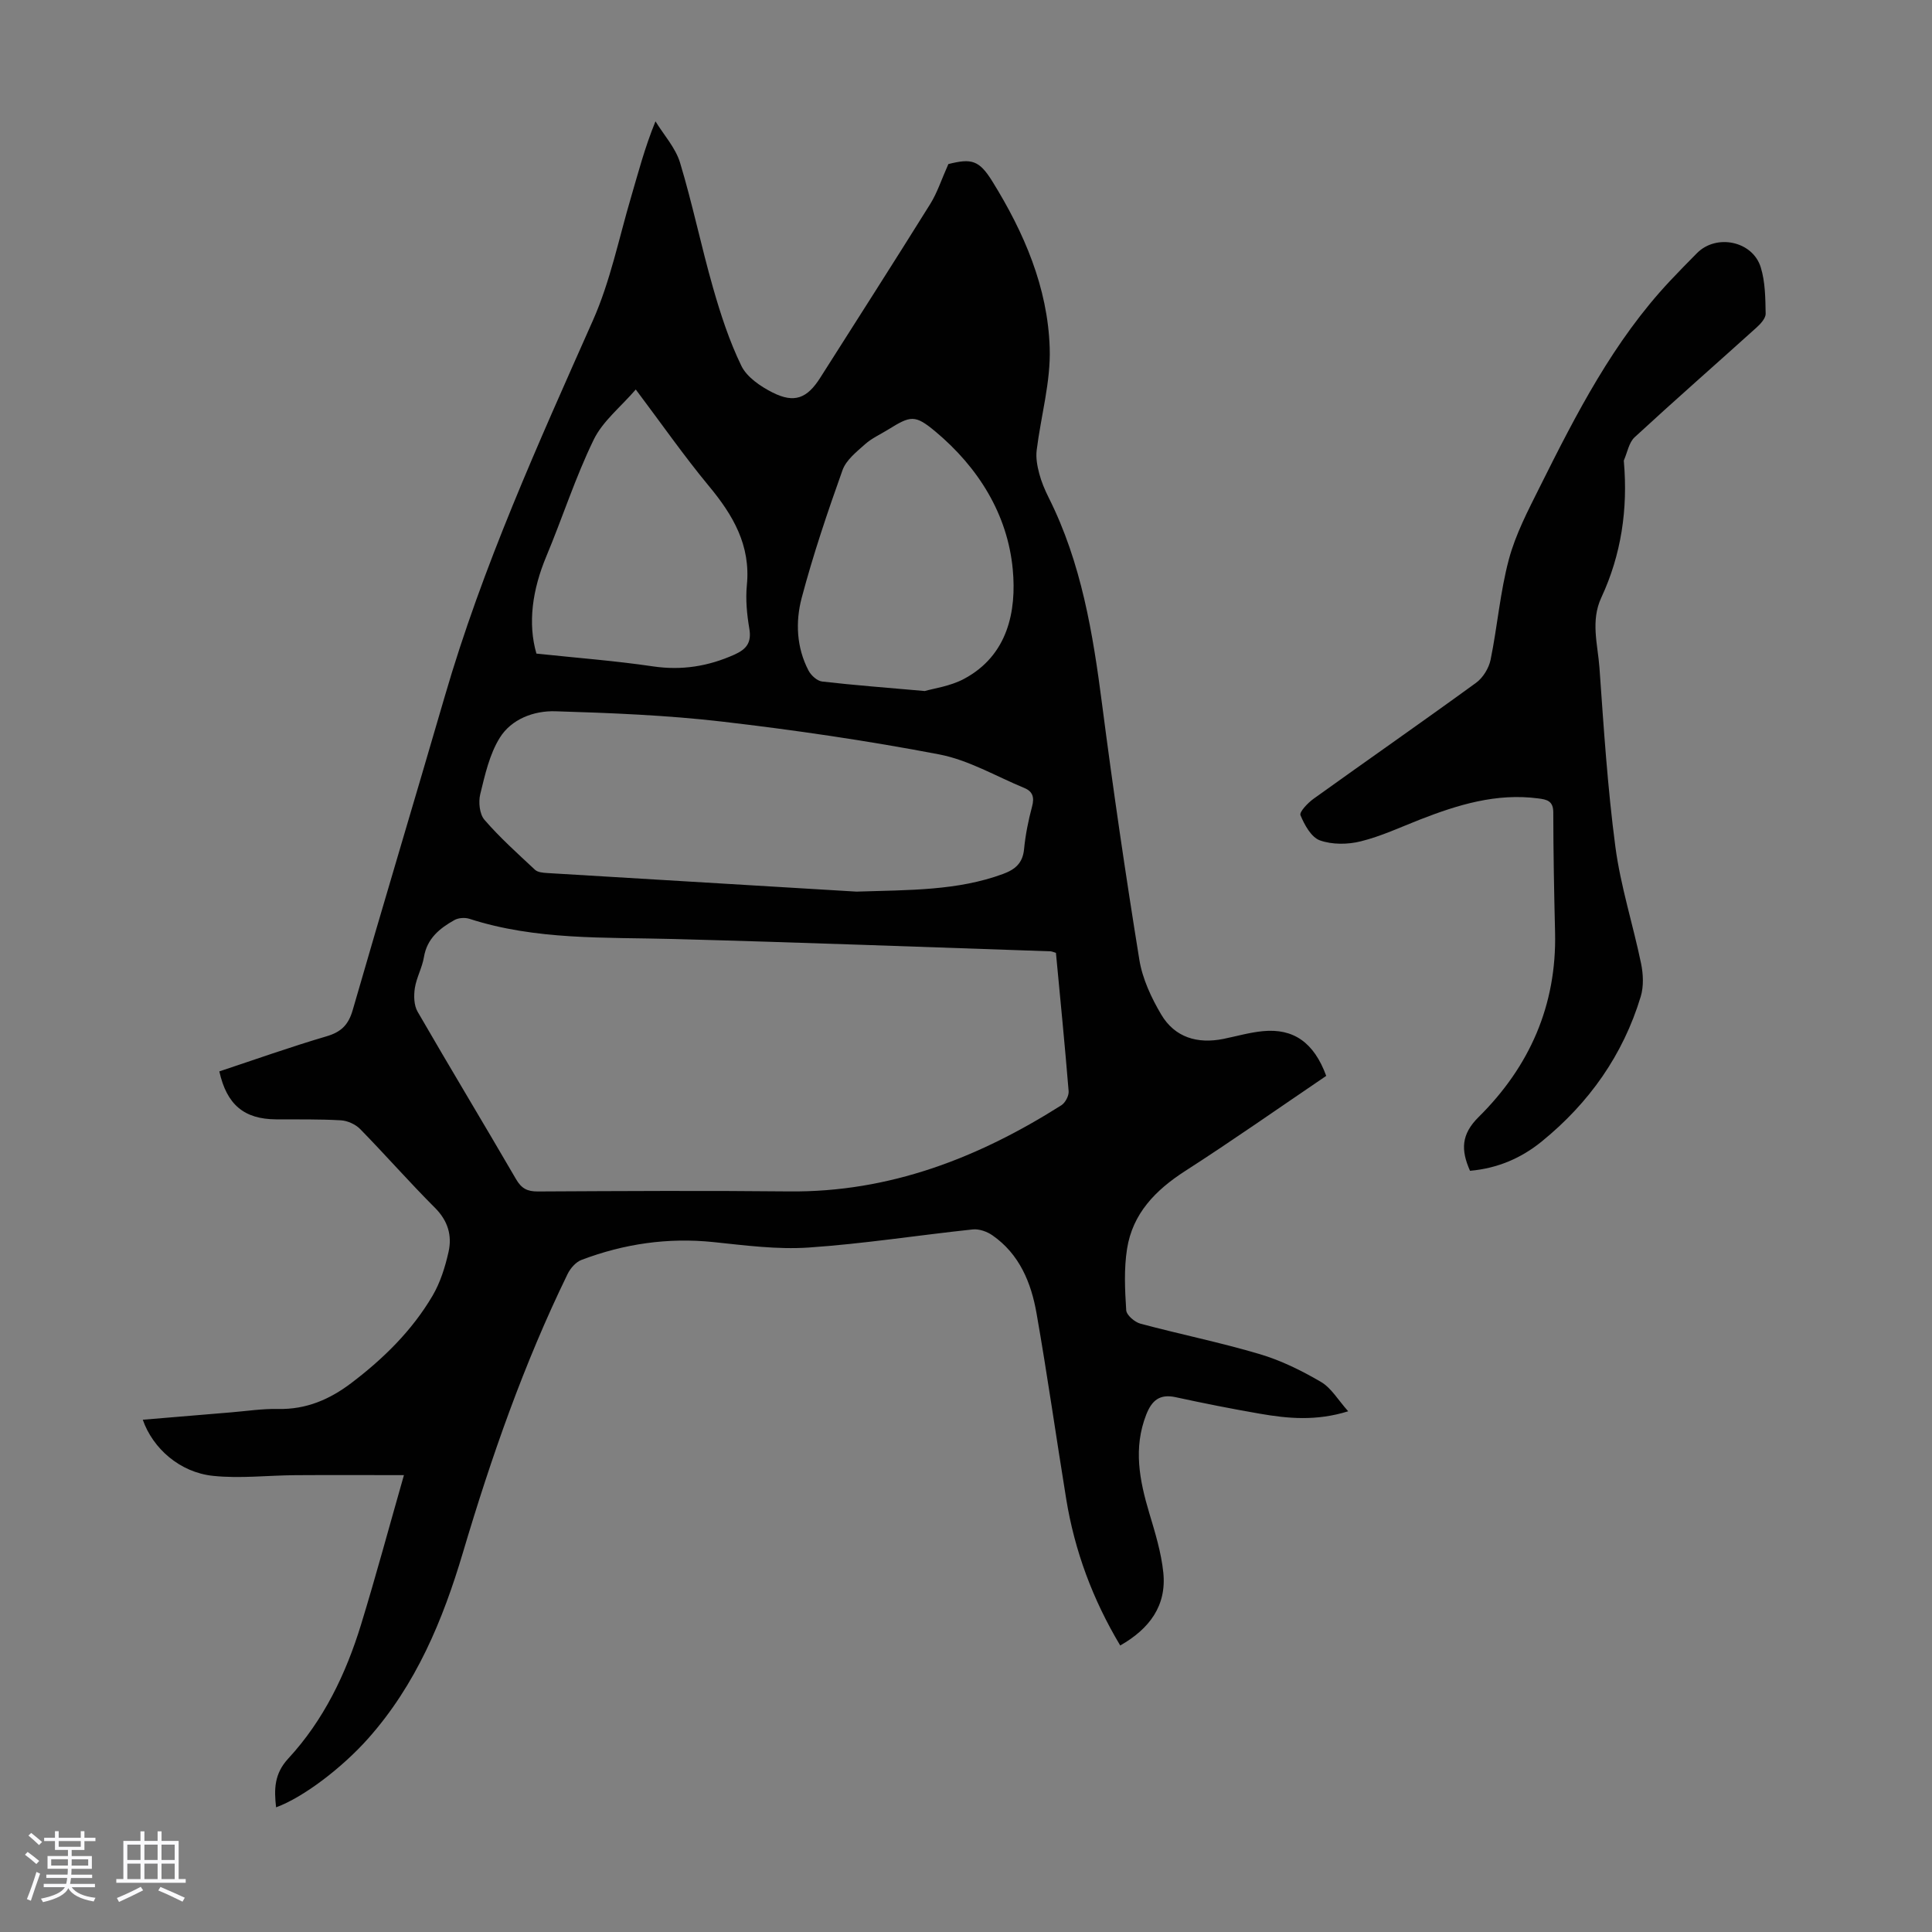
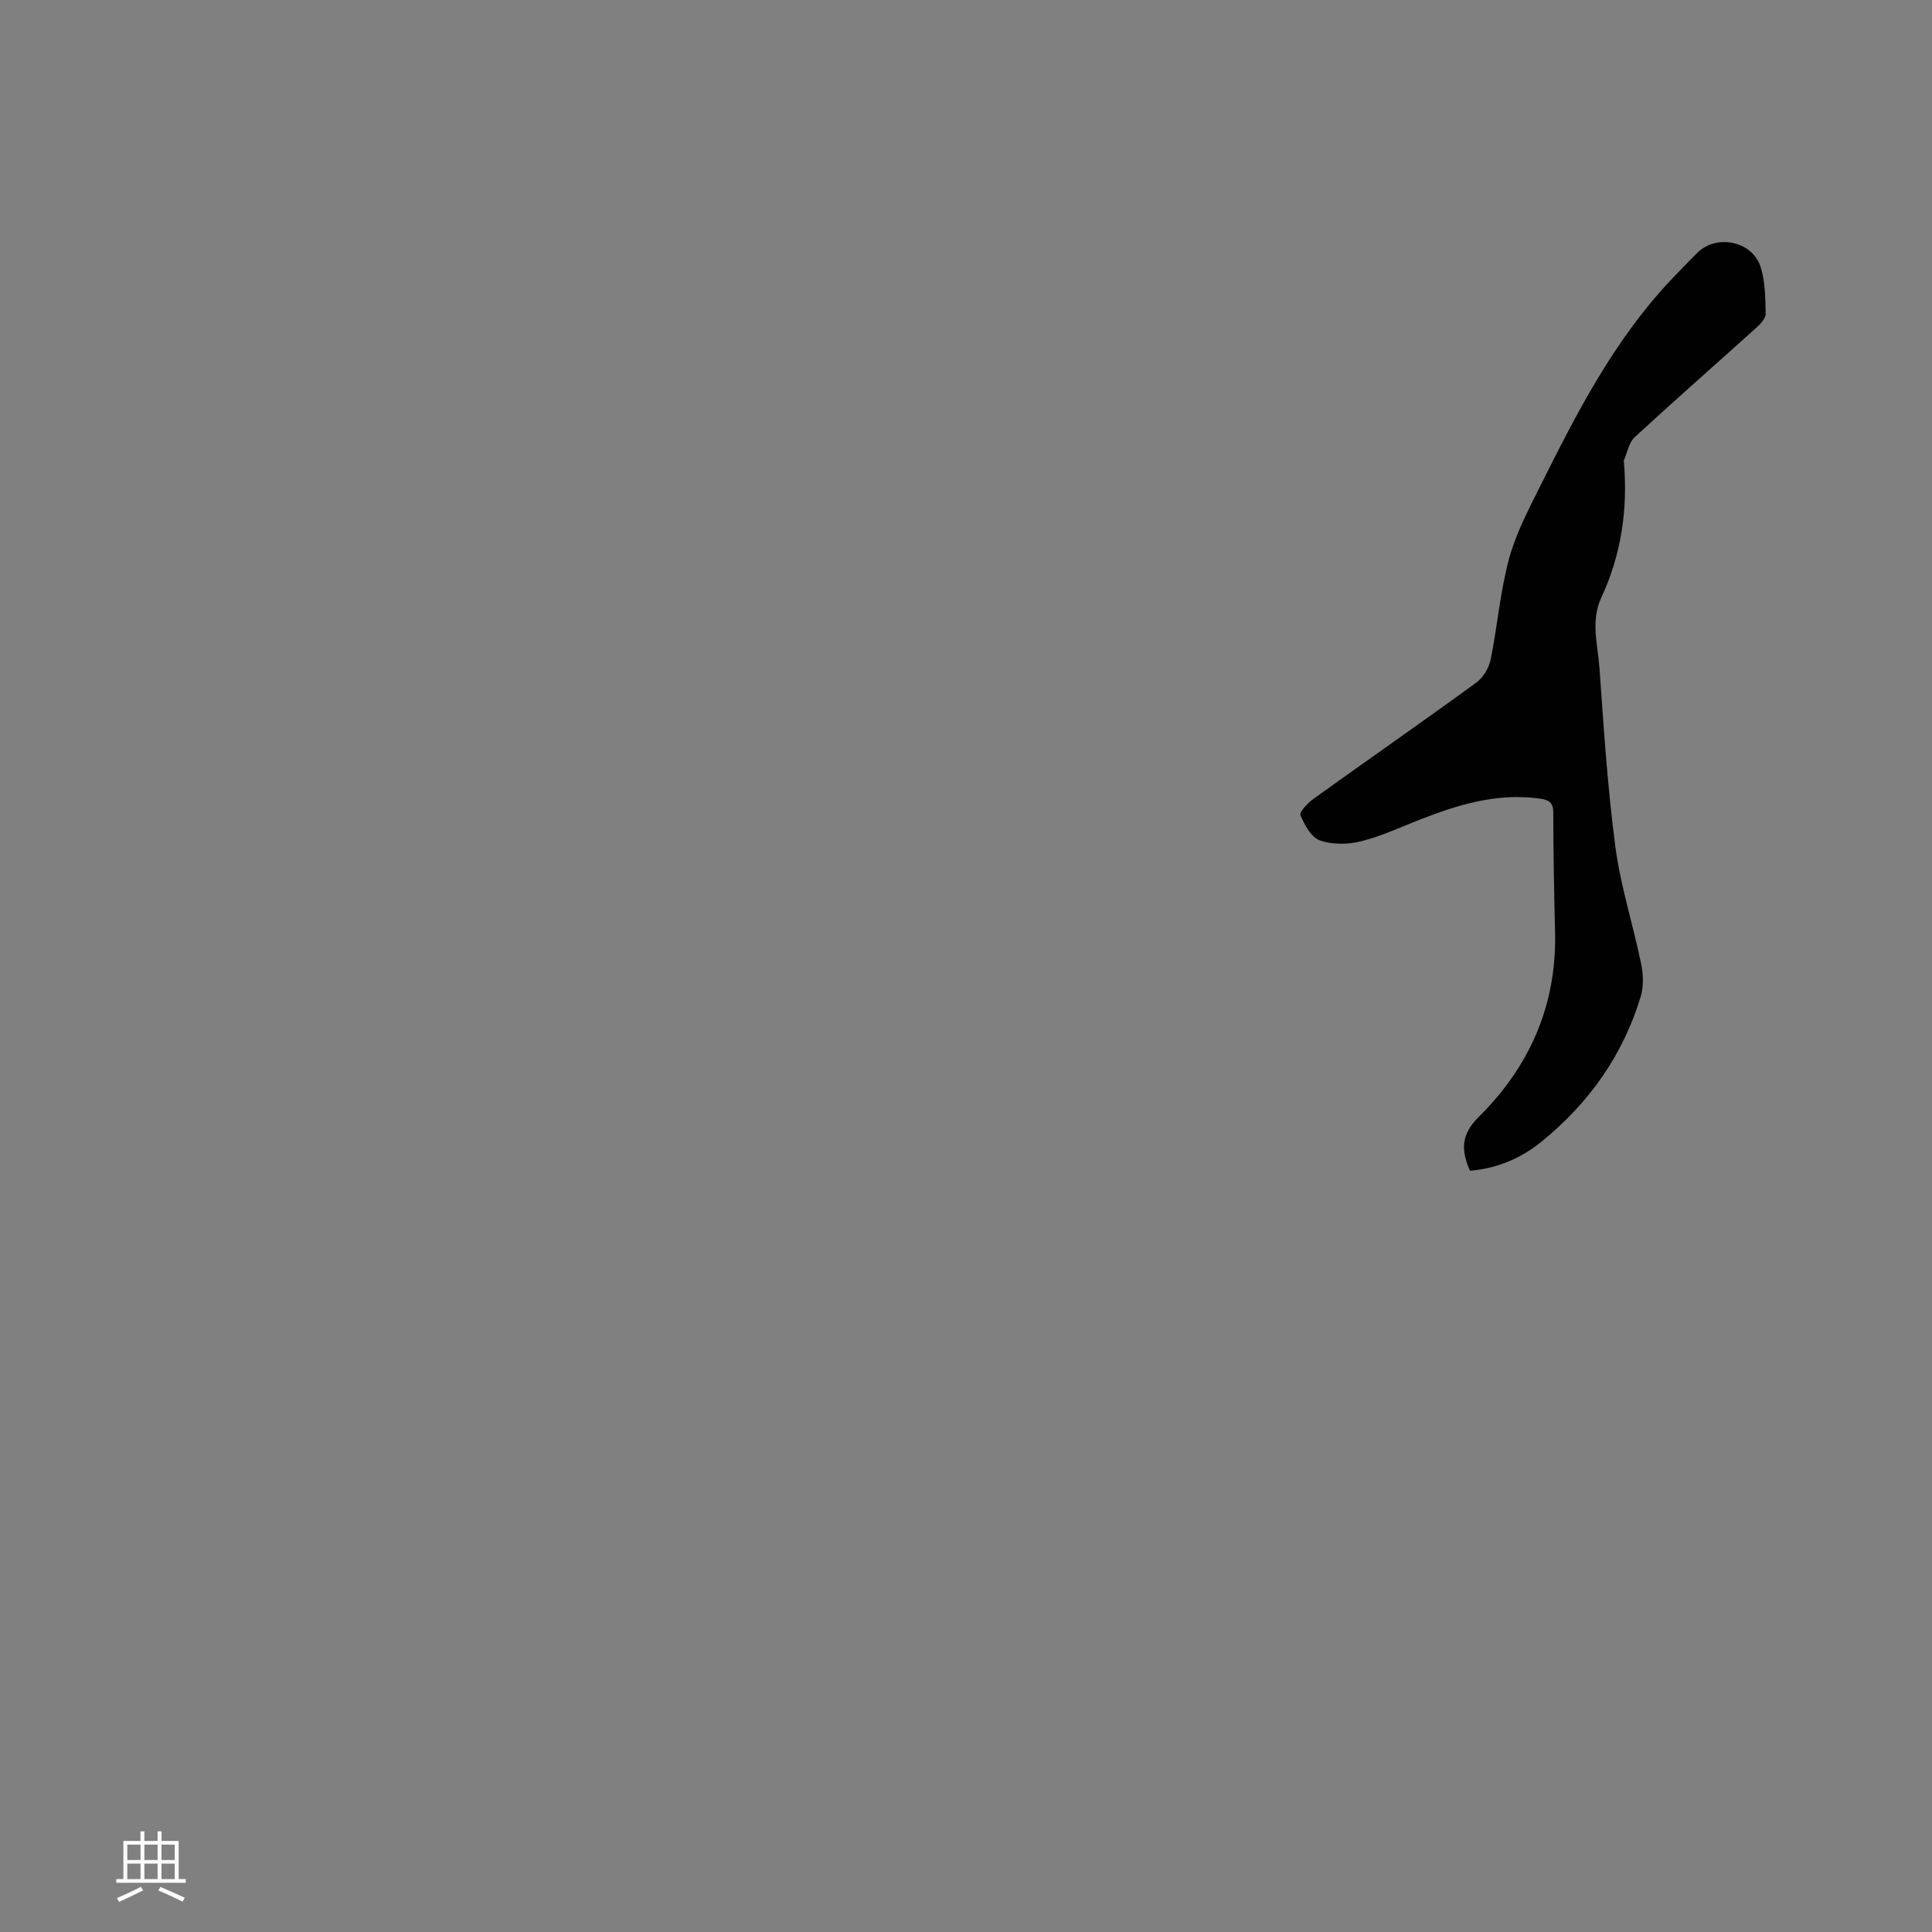
<svg xmlns="http://www.w3.org/2000/svg" enable-background="new 0 0 400 400" viewBox="0 0 400 400">
  <rect x="0" y="0" width="400" height="400" fill="#808080" stroke="none" />
-   <path d="m5.17 384 .55-.58c.85.61 1.65 1.24 2.4 1.87l-.59.64c-.83-.73-1.62-1.38-2.36-1.93m1.22 9.53-.82-.34c.71-1.76 1.37-3.64 1.98-5.63.24.13.5.25.76.36-.6 1.67-1.24 3.54-1.92 5.61m-.5-13.5.57-.54c.56.44 1.31 1.06 2.26 1.87l-.64.64c-.68-.66-1.41-1.32-2.19-1.97m3.25.46h2.24v-1.36h.77v1.36h4.57v-1.36h.76v1.36h2.28v.69h-2.28v1.84h-2.64v1.26h4.18v2.64h-4.21c0 .45-.02.86-.05 1.21h4.32v.69h-4.38c-.04.34-.1.75-.19 1.22h5.15v.69h-4.82c.87 1.19 2.51 1.92 4.93 2.19-.17.31-.3.57-.37.76-2.77-.49-4.52-1.41-5.26-2.76-.56 1.26-2.3 2.23-5.24 2.9-.12-.24-.26-.48-.43-.72 2.73-.55 4.38-1.34 4.96-2.38h-4.38v-.69h4.65c.1-.38.17-.79.21-1.22h-4.32v-.69h4.4c.03-.34.05-.75.05-1.21h-4.2v-2.64h4.23v-1.26h-2.69v-1.84h-2.24zm1.46 4.46v1.29h3.45c.01-.4.02-.57.01-.53v-.32-.45h-3.46zm1.55-2.59h4.57v-1.19h-4.57zm6.11 2.59h-3.42v.77c-.01.19-.01.37-.02.53h3.44z" fill="#fafafc" />
  <path d="m32.63 379.16h.82v1.98h3.54v7.89h1.46v.78h-14.37v-.78h1.46v-7.89h3.54v-1.98h.82v1.98h2.73zm-3.49 11.48.5.73c-1.61.82-3.28 1.63-5 2.41-.13-.27-.28-.55-.44-.82 1.75-.72 3.4-1.49 4.94-2.32m-2.78-5.55h2.73v-3.18h-2.73zm0 3.95h2.73v-3.2h-2.73zm3.54-3.95h2.73v-3.18h-2.73zm0 3.95h2.73v-3.2h-2.73zm7.89 4.68c-1.84-.92-3.51-1.7-5.02-2.32l.45-.73c1.89.8 3.57 1.55 5.04 2.23zm-1.62-11.81h-2.73v3.18h2.73zm-2.73 7.13h2.73v-3.2h-2.73z" fill="#fafafc" />
  <g fill="#010101">
-     <path d="m45.41 221.82c7.36-2.44 14.71-5.06 22.19-7.26 3.03-.89 4.53-2.36 5.42-5.42 6.25-21.68 12.76-43.29 19.06-64.95 7.82-26.92 19.36-52.34 30.69-77.88 3.59-8.09 5.37-16.99 7.9-25.55 1.48-5.03 2.79-10.12 5.04-15.64 1.73 2.83 4.14 5.46 5.08 8.54 2.58 8.53 4.37 17.29 6.82 25.86 1.58 5.53 3.38 11.07 5.88 16.22 1.14 2.35 3.96 4.26 6.45 5.52 4.54 2.29 7.17 1.22 9.88-3.05 7.61-11.99 15.28-23.95 22.79-36 1.46-2.35 2.32-5.07 3.74-8.24 4.77-1.2 6.36-.85 9.11 3.59 6.56 10.58 11.47 21.96 11.87 34.47.23 7.03-1.83 14.13-2.7 21.21-.19 1.56.12 3.25.53 4.8.45 1.72 1.16 3.39 1.96 4.99 6.78 13.51 9.16 28.11 11.07 42.9 2.28 17.63 4.86 35.23 7.7 52.78.64 3.94 2.48 7.88 4.54 11.36 2.81 4.72 7.48 6.1 12.83 5.03 2.74-.55 5.45-1.35 8.21-1.61 6.3-.61 10.57 2.31 13.11 9.26-9.6 6.51-19.28 13.31-29.23 19.71-6.13 3.95-10.86 8.8-12.01 16.12-.65 4.14-.44 8.46-.17 12.68.06 1.02 1.75 2.47 2.94 2.79 8.2 2.2 16.54 3.88 24.68 6.3 4.43 1.31 8.7 3.42 12.7 5.76 2.14 1.25 3.55 3.75 5.64 6.08-6.63 2.07-12.49 1.51-18.31.5-5.83-1.01-11.64-2.16-17.43-3.42-3.32-.72-4.94.71-6.08 3.63-2.7 6.91-1.39 13.59.63 20.35 1.21 4.04 2.48 8.16 2.91 12.32.71 6.86-2.85 11.65-8.92 15.11-5.7-9.53-9.44-19.59-11.19-30.37-2.08-12.78-3.89-25.61-6.13-38.37-1.11-6.36-3.53-12.28-9.14-16.18-1.12-.78-2.76-1.36-4.07-1.22-11.33 1.2-22.62 2.98-33.98 3.75-6.52.44-13.16-.45-19.71-1.13-9.44-.98-18.52.36-27.32 3.69-1.17.44-2.3 1.74-2.87 2.91-9.04 18.54-15.81 37.93-21.67 57.66-4.17 14.05-9.72 27.37-19.62 38.51-5.34 6.01-13.37 12.17-19.07 14.26-.43-3.75-.39-6.95 2.52-10.1 7.33-7.93 11.94-17.52 15.08-27.77 3.04-9.92 5.74-19.95 8.87-30.91-7.95 0-15.23-.04-22.51.01-5.68.04-11.41.73-17.02.14-6.87-.72-12.46-5.67-14.54-11.62 6.15-.51 12.24-1.03 18.33-1.53 3.23-.27 6.47-.77 9.7-.7 5.8.13 10.67-1.97 15.16-5.38 6.66-5.05 12.56-10.85 16.81-18.07 1.6-2.73 2.6-5.93 3.3-9.04.77-3.39-.11-6.46-2.79-9.14-5.3-5.3-10.25-10.95-15.49-16.31-.97-.99-2.62-1.74-4-1.82-4.46-.26-8.95-.17-13.42-.2-6.6-.04-10.21-3.01-11.75-9.93zm173.21-24.54c-.51-.15-.81-.3-1.13-.32-26.03-.88-52.07-1.86-78.11-2.55-14.18-.38-28.42.27-42.19-4.18-.93-.3-2.27-.21-3.11.26-3.05 1.71-5.67 3.81-6.31 7.67-.36 2.18-1.54 4.23-1.88 6.41-.24 1.58-.2 3.57.57 4.89 6.71 11.62 13.65 23.09 20.39 34.69 1.12 1.92 2.32 2.54 4.49 2.53 17.34-.09 34.69-.19 52.04-.01 20.78.21 39.16-6.94 56.37-17.84.81-.52 1.57-1.96 1.5-2.9-.78-9.56-1.73-19.11-2.63-28.65zm-41.3-12.68c11.03-.35 20.89-.18 30.33-3.65 2.53-.93 4.09-2.24 4.37-5.13.29-2.99.89-5.98 1.67-8.88.5-1.88.1-3.09-1.6-3.79-5.86-2.42-11.54-5.79-17.65-6.96-14.9-2.85-29.95-5.05-45.02-6.8-11.41-1.32-22.95-1.78-34.45-2.13-4.45-.13-9.1 1.61-11.51 5.51-2.12 3.42-3.05 7.65-4.03 11.65-.4 1.64-.15 4.13.87 5.31 3.2 3.7 6.88 7 10.47 10.35.56.52 1.64.62 2.49.67 21.75 1.32 43.5 2.62 64.06 3.85zm14.14-41.53c1.81-.53 5.24-.98 8.1-2.5 9.11-4.84 10.93-14.05 10.12-22.68-1.06-11.37-7.1-21.1-16.02-28.55-4.23-3.53-5.11-3.3-9.78-.4-1.62 1-3.41 1.8-4.8 3.05-1.76 1.57-3.89 3.25-4.64 5.33-3.11 8.71-6.08 17.5-8.45 26.43-1.32 4.96-1.1 10.28 1.4 15.07.52 1.01 1.79 2.16 2.82 2.28 6.55.76 13.13 1.25 21.25 1.97zm-59.83-62.43c-3.14 3.64-6.86 6.57-8.72 10.41-3.79 7.79-6.45 16.13-9.8 24.14-2.89 6.91-3.87 13.85-2.05 20.13 8.45.9 16.31 1.49 24.09 2.64 6 .89 11.5 0 16.95-2.45 2.5-1.13 3.52-2.51 3.04-5.35-.5-2.96-.8-6.05-.51-9.02.81-8.23-2.85-14.48-7.86-20.51-5.19-6.27-9.86-12.97-15.14-19.99z" />
-     <path d="m304.35 242.4c-1.9-4.29-1.86-7.53 1.79-11.14 10.54-10.43 16.18-23.15 15.82-38.24-.2-8.27-.36-16.55-.37-24.83 0-2.4-1.35-2.66-3.14-2.89-8.63-1.13-16.6 1.31-24.48 4.39-4.05 1.59-8.04 3.46-12.24 4.5-2.68.67-5.91.71-8.46-.2-1.79-.64-3.19-3.2-4.02-5.21-.28-.67 1.55-2.58 2.76-3.44 11.18-8.03 22.47-15.88 33.6-23.98 1.43-1.04 2.64-3.02 3-4.76 1.41-6.89 1.97-14 3.78-20.77 1.39-5.21 3.98-10.15 6.41-15.02 7.55-15.12 15.24-30.17 26.96-42.65 1.84-1.96 3.72-3.88 5.61-5.78 4-4.01 11.5-2.49 13.18 2.98.93 3.02.95 6.37 1.01 9.57.02.97-1.06 2.14-1.92 2.91-8.39 7.57-16.9 15.02-25.2 22.68-1.2 1.1-1.51 3.16-2.23 4.78-.04.09-.01.22 0 .33.84 9.76-.53 19.18-4.67 28.08-2.26 4.86-.74 9.72-.39 14.53.88 12.38 1.67 24.8 3.3 37.1 1.08 8.15 3.65 16.08 5.32 24.16.45 2.19.56 4.71-.07 6.81-3.66 12.12-10.71 22.06-20.49 30.01-4.23 3.45-9.15 5.58-14.86 6.08z" />
+     <path d="m304.35 242.4c-1.9-4.29-1.86-7.53 1.79-11.14 10.54-10.43 16.18-23.15 15.82-38.24-.2-8.27-.36-16.55-.37-24.83 0-2.4-1.35-2.66-3.14-2.89-8.63-1.13-16.6 1.31-24.48 4.39-4.05 1.59-8.04 3.46-12.24 4.5-2.68.67-5.91.71-8.46-.2-1.79-.64-3.19-3.2-4.02-5.21-.28-.67 1.55-2.58 2.76-3.44 11.18-8.03 22.47-15.88 33.6-23.98 1.43-1.04 2.64-3.02 3-4.76 1.41-6.89 1.97-14 3.78-20.77 1.39-5.21 3.98-10.15 6.41-15.02 7.55-15.12 15.24-30.17 26.96-42.65 1.84-1.96 3.72-3.88 5.61-5.78 4-4.01 11.5-2.49 13.18 2.98.93 3.02.95 6.37 1.01 9.57.02.97-1.06 2.14-1.92 2.91-8.39 7.57-16.9 15.02-25.2 22.68-1.2 1.1-1.51 3.16-2.23 4.78-.04.09-.01.22 0 .33.84 9.76-.53 19.18-4.67 28.08-2.26 4.86-.74 9.72-.39 14.53.88 12.38 1.67 24.8 3.3 37.1 1.08 8.15 3.65 16.08 5.32 24.16.45 2.19.56 4.71-.07 6.81-3.66 12.12-10.71 22.06-20.49 30.01-4.23 3.45-9.15 5.58-14.86 6.08" />
  </g>
</svg>